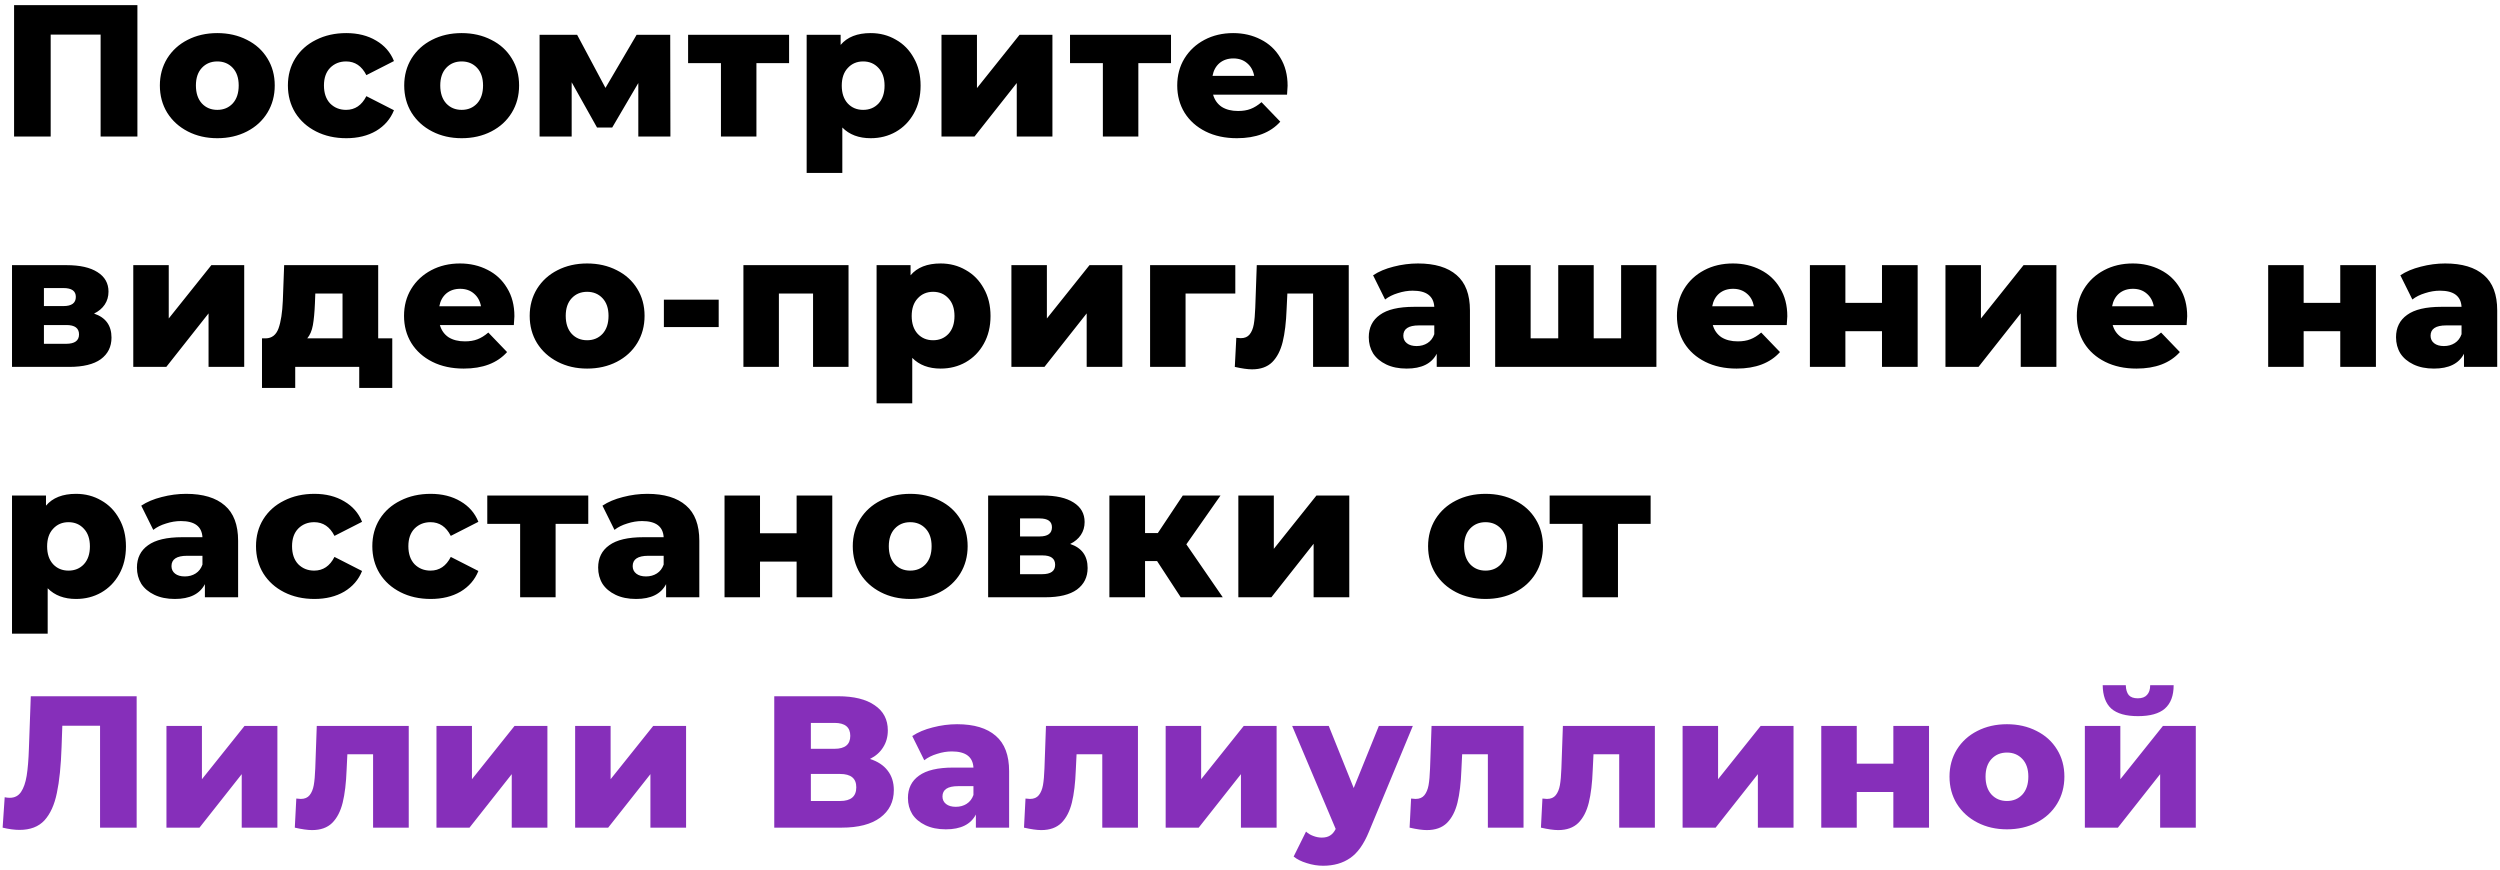
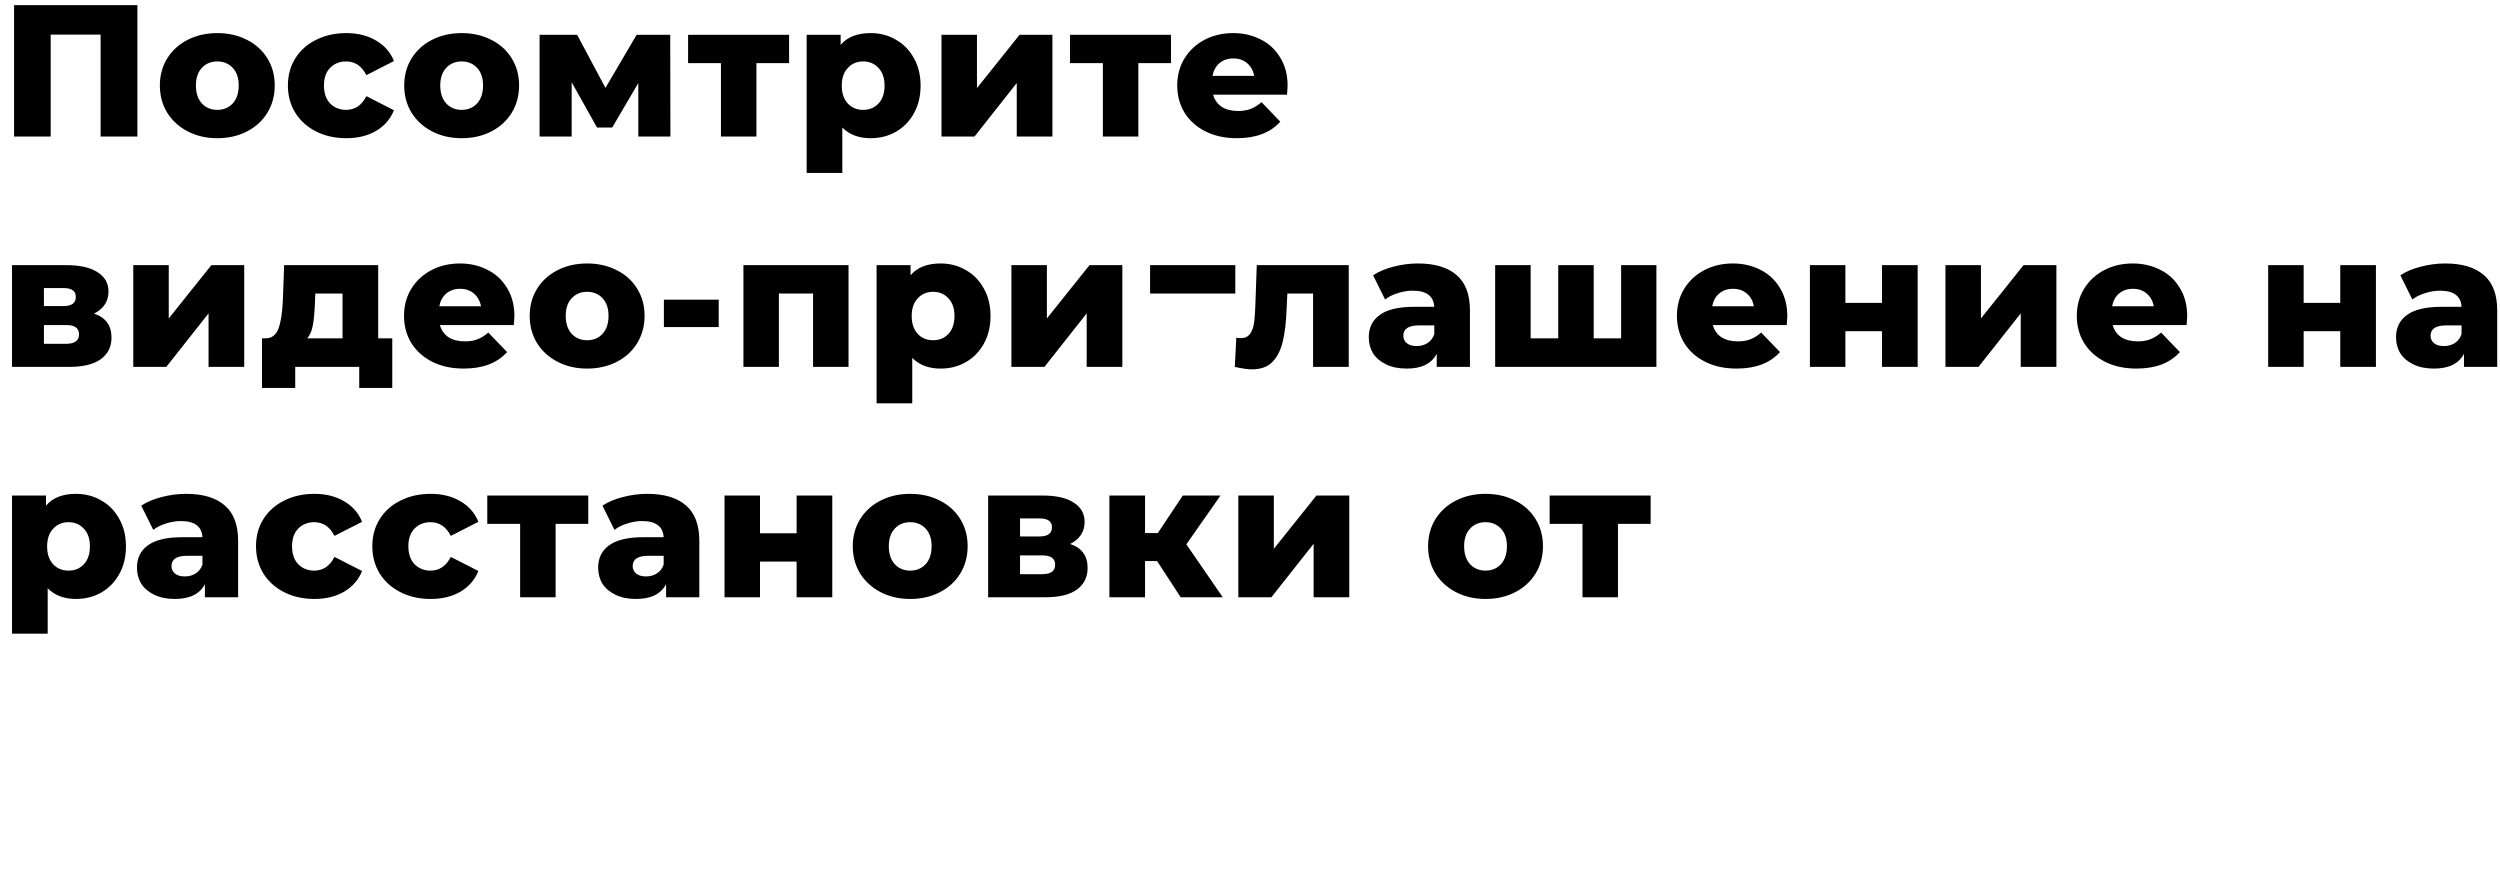
<svg xmlns="http://www.w3.org/2000/svg" width="293" height="102" viewBox="0 0 293 102" fill="none">
-   <path d="M16.104 0.6V16H11.792V4.054H5.94V16H1.65V0.6H16.104ZM25.468 16.198C24.192 16.198 23.041 15.934 22.014 15.406C20.987 14.878 20.181 14.145 19.594 13.206C19.022 12.267 18.736 11.204 18.736 10.016C18.736 8.843 19.022 7.787 19.594 6.848C20.181 5.909 20.98 5.183 21.992 4.67C23.019 4.142 24.177 3.878 25.468 3.878C26.759 3.878 27.917 4.142 28.944 4.67C29.971 5.183 30.77 5.909 31.342 6.848C31.914 7.772 32.2 8.828 32.2 10.016C32.2 11.204 31.914 12.267 31.342 13.206C30.77 14.145 29.971 14.878 28.944 15.406C27.917 15.934 26.759 16.198 25.468 16.198ZM25.468 12.876C26.201 12.876 26.803 12.627 27.272 12.128C27.741 11.615 27.976 10.911 27.976 10.016C27.976 9.136 27.741 8.447 27.272 7.948C26.803 7.449 26.201 7.2 25.468 7.2C24.735 7.2 24.133 7.449 23.664 7.948C23.195 8.447 22.96 9.136 22.96 10.016C22.96 10.911 23.195 11.615 23.664 12.128C24.133 12.627 24.735 12.876 25.468 12.876ZM40.584 16.198C39.264 16.198 38.084 15.934 37.042 15.406C36.001 14.878 35.187 14.145 34.6 13.206C34.029 12.267 33.742 11.204 33.742 10.016C33.742 8.828 34.029 7.772 34.6 6.848C35.187 5.909 36.001 5.183 37.042 4.67C38.084 4.142 39.264 3.878 40.584 3.878C41.934 3.878 43.1 4.171 44.083 4.758C45.065 5.33 45.762 6.129 46.172 7.156L42.938 8.806C42.396 7.735 41.604 7.2 40.562 7.2C39.815 7.2 39.191 7.449 38.693 7.948C38.209 8.447 37.967 9.136 37.967 10.016C37.967 10.911 38.209 11.615 38.693 12.128C39.191 12.627 39.815 12.876 40.562 12.876C41.604 12.876 42.396 12.341 42.938 11.27L46.172 12.92C45.762 13.947 45.065 14.753 44.083 15.34C43.1 15.912 41.934 16.198 40.584 16.198ZM54.106 16.198C52.83 16.198 51.679 15.934 50.652 15.406C49.625 14.878 48.819 14.145 48.232 13.206C47.66 12.267 47.374 11.204 47.374 10.016C47.374 8.843 47.66 7.787 48.232 6.848C48.819 5.909 49.618 5.183 50.63 4.67C51.657 4.142 52.815 3.878 54.106 3.878C55.397 3.878 56.555 4.142 57.582 4.67C58.609 5.183 59.408 5.909 59.98 6.848C60.552 7.772 60.838 8.828 60.838 10.016C60.838 11.204 60.552 12.267 59.98 13.206C59.408 14.145 58.609 14.878 57.582 15.406C56.555 15.934 55.397 16.198 54.106 16.198ZM54.106 12.876C54.839 12.876 55.441 12.627 55.91 12.128C56.379 11.615 56.614 10.911 56.614 10.016C56.614 9.136 56.379 8.447 55.91 7.948C55.441 7.449 54.839 7.2 54.106 7.2C53.373 7.2 52.771 7.449 52.302 7.948C51.833 8.447 51.598 9.136 51.598 10.016C51.598 10.911 51.833 11.615 52.302 12.128C52.771 12.627 53.373 12.876 54.106 12.876ZM74.81 16V9.73L71.752 14.944H69.97L67 9.642V16H63.238V4.076H67.638L70.96 10.302L74.612 4.076H78.55L78.572 16H74.81ZM92.481 7.398H88.653V16H84.495V7.398H80.645V4.076H92.481V7.398ZM102.042 3.878C103.128 3.878 104.11 4.135 104.99 4.648C105.885 5.147 106.589 5.865 107.102 6.804C107.63 7.728 107.894 8.806 107.894 10.038C107.894 11.27 107.63 12.355 107.102 13.294C106.589 14.218 105.885 14.937 104.99 15.45C104.11 15.949 103.128 16.198 102.042 16.198C100.649 16.198 99.541 15.78 98.72 14.944V20.268H94.54V4.076H98.522V5.264C99.299 4.34 100.473 3.878 102.042 3.878ZM101.162 12.876C101.896 12.876 102.497 12.627 102.966 12.128C103.436 11.615 103.67 10.918 103.67 10.038C103.67 9.158 103.436 8.469 102.966 7.97C102.497 7.457 101.896 7.2 101.162 7.2C100.429 7.2 99.828 7.457 99.358 7.97C98.889 8.469 98.654 9.158 98.654 10.038C98.654 10.918 98.889 11.615 99.358 12.128C99.828 12.627 100.429 12.876 101.162 12.876ZM110.342 4.076H114.5V10.324L119.494 4.076H123.344V16H119.164V9.73L114.214 16H110.342V4.076ZM137.242 7.398H133.414V16H129.256V7.398H125.406V4.076H137.242V7.398ZM150.907 10.06C150.907 10.089 150.885 10.434 150.841 11.094H142.173C142.349 11.71 142.686 12.187 143.185 12.524C143.698 12.847 144.336 13.008 145.099 13.008C145.671 13.008 146.162 12.927 146.573 12.766C146.998 12.605 147.424 12.341 147.849 11.974L150.049 14.262C148.89 15.553 147.196 16.198 144.967 16.198C143.574 16.198 142.349 15.934 141.293 15.406C140.237 14.878 139.416 14.145 138.829 13.206C138.257 12.267 137.971 11.204 137.971 10.016C137.971 8.843 138.25 7.794 138.807 6.87C139.379 5.931 140.164 5.198 141.161 4.67C142.158 4.142 143.28 3.878 144.527 3.878C145.715 3.878 146.793 4.127 147.761 4.626C148.729 5.11 149.492 5.821 150.049 6.76C150.621 7.684 150.907 8.784 150.907 10.06ZM144.549 6.848C143.904 6.848 143.361 7.031 142.921 7.398C142.496 7.765 142.224 8.263 142.107 8.894H146.991C146.874 8.263 146.595 7.765 146.155 7.398C145.73 7.031 145.194 6.848 144.549 6.848ZM11.022 36.752C12.386 37.207 13.068 38.145 13.068 39.568C13.068 40.639 12.65 41.482 11.814 42.098C10.978 42.699 9.746 43 8.118 43H1.408V31.076H7.81C9.365 31.076 10.567 31.347 11.418 31.89C12.283 32.433 12.716 33.195 12.716 34.178C12.716 34.75 12.569 35.256 12.276 35.696C11.983 36.136 11.565 36.488 11.022 36.752ZM5.148 35.872H7.436C8.404 35.872 8.888 35.513 8.888 34.794C8.888 34.105 8.404 33.76 7.436 33.76H5.148V35.872ZM7.744 40.294C8.756 40.294 9.262 39.927 9.262 39.194C9.262 38.461 8.771 38.094 7.788 38.094H5.148V40.294H7.744ZM15.62 31.076H19.777V37.324L24.771 31.076H28.622V43H24.442V36.73L19.491 43H15.62V31.076ZM45.974 39.656V45.464H42.102V43H34.6V45.464H30.706V39.656H31.146C31.865 39.641 32.363 39.253 32.642 38.49C32.921 37.713 33.089 36.627 33.148 35.234L33.302 31.076H44.324V39.656H45.974ZM36.91 35.542C36.866 36.613 36.785 37.471 36.668 38.116C36.551 38.761 36.331 39.275 36.008 39.656H40.144V34.398H36.954L36.91 35.542ZM60.288 37.06C60.288 37.089 60.266 37.434 60.222 38.094H51.554C51.73 38.71 52.068 39.187 52.566 39.524C53.08 39.847 53.718 40.008 54.48 40.008C55.052 40.008 55.544 39.927 55.954 39.766C56.38 39.605 56.805 39.341 57.23 38.974L59.43 41.262C58.272 42.553 56.578 43.198 54.348 43.198C52.955 43.198 51.73 42.934 50.674 42.406C49.618 41.878 48.797 41.145 48.21 40.206C47.638 39.267 47.352 38.204 47.352 37.016C47.352 35.843 47.631 34.794 48.188 33.87C48.76 32.931 49.545 32.198 50.542 31.67C51.54 31.142 52.662 30.878 53.908 30.878C55.096 30.878 56.174 31.127 57.142 31.626C58.11 32.11 58.873 32.821 59.43 33.76C60.002 34.684 60.288 35.784 60.288 37.06ZM53.93 33.848C53.285 33.848 52.742 34.031 52.302 34.398C51.877 34.765 51.606 35.263 51.488 35.894H56.372C56.255 35.263 55.976 34.765 55.536 34.398C55.111 34.031 54.576 33.848 53.93 33.848ZM68.811 43.198C67.535 43.198 66.384 42.934 65.358 42.406C64.331 41.878 63.524 41.145 62.938 40.206C62.365 39.267 62.08 38.204 62.08 37.016C62.08 35.843 62.365 34.787 62.938 33.848C63.524 32.909 64.323 32.183 65.335 31.67C66.362 31.142 67.521 30.878 68.811 30.878C70.102 30.878 71.261 31.142 72.287 31.67C73.314 32.183 74.114 32.909 74.686 33.848C75.257 34.772 75.543 35.828 75.543 37.016C75.543 38.204 75.257 39.267 74.686 40.206C74.114 41.145 73.314 41.878 72.287 42.406C71.261 42.934 70.102 43.198 68.811 43.198ZM68.811 39.876C69.545 39.876 70.146 39.627 70.615 39.128C71.085 38.615 71.32 37.911 71.32 37.016C71.32 36.136 71.085 35.447 70.615 34.948C70.146 34.449 69.545 34.2 68.811 34.2C68.078 34.2 67.477 34.449 67.007 34.948C66.538 35.447 66.303 36.136 66.303 37.016C66.303 37.911 66.538 38.615 67.007 39.128C67.477 39.627 68.078 39.876 68.811 39.876ZM77.807 35.124H84.231V38.336H77.807V35.124ZM99.448 31.076V43H95.29V34.398H91.286V43H87.128V31.076H99.448ZM110.238 30.878C111.323 30.878 112.306 31.135 113.186 31.648C114.081 32.147 114.785 32.865 115.298 33.804C115.826 34.728 116.09 35.806 116.09 37.038C116.09 38.27 115.826 39.355 115.298 40.294C114.785 41.218 114.081 41.937 113.186 42.45C112.306 42.949 111.323 43.198 110.238 43.198C108.845 43.198 107.737 42.78 106.916 41.944V47.268H102.736V31.076H106.718V32.264C107.495 31.34 108.669 30.878 110.238 30.878ZM109.358 39.876C110.091 39.876 110.693 39.627 111.162 39.128C111.631 38.615 111.866 37.918 111.866 37.038C111.866 36.158 111.631 35.469 111.162 34.97C110.693 34.457 110.091 34.2 109.358 34.2C108.625 34.2 108.023 34.457 107.554 34.97C107.085 35.469 106.85 36.158 106.85 37.038C106.85 37.918 107.085 38.615 107.554 39.128C108.023 39.627 108.625 39.876 109.358 39.876ZM118.537 31.076H122.695V37.324L127.689 31.076H131.539V43H127.359V36.73L122.409 43H118.537V31.076ZM144.778 34.398H138.948V43H134.79V31.076H144.778V34.398ZM158.073 31.076V43H153.893V34.398H150.879L150.791 36.224C150.732 37.779 150.578 39.062 150.329 40.074C150.08 41.086 149.669 41.878 149.097 42.45C148.525 43.007 147.74 43.286 146.743 43.286C146.23 43.286 145.555 43.191 144.719 43L144.895 39.59C145.159 39.619 145.335 39.634 145.423 39.634C145.878 39.634 146.222 39.487 146.457 39.194C146.692 38.901 146.853 38.512 146.941 38.028C147.029 37.529 147.088 36.869 147.117 36.048L147.293 31.076H158.073ZM166.184 30.878C168.164 30.878 169.675 31.333 170.716 32.242C171.758 33.137 172.278 34.515 172.278 36.378V43H168.384V41.46C167.783 42.619 166.61 43.198 164.864 43.198C163.94 43.198 163.141 43.037 162.466 42.714C161.792 42.391 161.278 41.959 160.926 41.416C160.589 40.859 160.42 40.228 160.42 39.524C160.42 38.395 160.853 37.522 161.718 36.906C162.584 36.275 163.918 35.96 165.722 35.96H168.098C168.025 34.699 167.182 34.068 165.568 34.068C164.996 34.068 164.417 34.163 163.83 34.354C163.244 34.53 162.745 34.779 162.334 35.102L160.926 32.264C161.586 31.824 162.386 31.487 163.324 31.252C164.278 31.003 165.231 30.878 166.184 30.878ZM166.03 40.558C166.514 40.558 166.94 40.441 167.306 40.206C167.673 39.971 167.937 39.627 168.098 39.172V38.138H166.294C165.077 38.138 164.468 38.541 164.468 39.348C164.468 39.715 164.608 40.008 164.886 40.228C165.165 40.448 165.546 40.558 166.03 40.558ZM194.131 31.076V43H175.233V31.076H179.391V39.656H182.625V31.076H186.783V39.656H189.995V31.076H194.131ZM209.472 37.06C209.472 37.089 209.45 37.434 209.406 38.094H200.738C200.914 38.71 201.251 39.187 201.75 39.524C202.263 39.847 202.901 40.008 203.664 40.008C204.236 40.008 204.727 39.927 205.138 39.766C205.563 39.605 205.988 39.341 206.414 38.974L208.614 41.262C207.455 42.553 205.761 43.198 203.532 43.198C202.138 43.198 200.914 42.934 199.858 42.406C198.802 41.878 197.98 41.145 197.394 40.206C196.822 39.267 196.536 38.204 196.536 37.016C196.536 35.843 196.814 34.794 197.372 33.87C197.944 32.931 198.728 32.198 199.726 31.67C200.723 31.142 201.845 30.878 203.092 30.878C204.28 30.878 205.358 31.127 206.326 31.626C207.294 32.11 208.056 32.821 208.614 33.76C209.186 34.684 209.472 35.784 209.472 37.06ZM203.114 33.848C202.468 33.848 201.926 34.031 201.486 34.398C201.06 34.765 200.789 35.263 200.672 35.894H205.556C205.438 35.263 205.16 34.765 204.72 34.398C204.294 34.031 203.759 33.848 203.114 33.848ZM212.121 31.076H216.279V35.498H220.569V31.076H224.749V43H220.569V38.82H216.279V43H212.121V31.076ZM228.008 31.076H232.166V37.324L237.16 31.076H241.01V43H236.83V36.73L231.88 43H228.008V31.076ZM256.338 37.06C256.338 37.089 256.316 37.434 256.272 38.094H247.604C247.78 38.71 248.118 39.187 248.616 39.524C249.13 39.847 249.768 40.008 250.53 40.008C251.102 40.008 251.594 39.927 252.004 39.766C252.43 39.605 252.855 39.341 253.28 38.974L255.48 41.262C254.322 42.553 252.628 43.198 250.398 43.198C249.005 43.198 247.78 42.934 246.724 42.406C245.668 41.878 244.847 41.145 244.26 40.206C243.688 39.267 243.402 38.204 243.402 37.016C243.402 35.843 243.681 34.794 244.238 33.87C244.81 32.931 245.595 32.198 246.592 31.67C247.59 31.142 248.712 30.878 249.958 30.878C251.146 30.878 252.224 31.127 253.192 31.626C254.16 32.11 254.923 32.821 255.48 33.76C256.052 34.684 256.338 35.784 256.338 37.06ZM249.98 33.848C249.335 33.848 248.792 34.031 248.352 34.398C247.927 34.765 247.656 35.263 247.538 35.894H252.422C252.305 35.263 252.026 34.765 251.586 34.398C251.161 34.031 250.626 33.848 249.98 33.848ZM265.83 31.076H269.988V35.498H274.278V31.076H278.458V43H274.278V38.82H269.988V43H265.83V31.076ZM286.579 30.878C288.559 30.878 290.07 31.333 291.111 32.242C292.153 33.137 292.673 34.515 292.673 36.378V43H288.779V41.46C288.178 42.619 287.005 43.198 285.259 43.198C284.335 43.198 283.536 43.037 282.861 42.714C282.187 42.391 281.673 41.959 281.321 41.416C280.984 40.859 280.815 40.228 280.815 39.524C280.815 38.395 281.248 37.522 282.113 36.906C282.979 36.275 284.313 35.96 286.117 35.96H288.493C288.42 34.699 287.577 34.068 285.963 34.068C285.391 34.068 284.812 34.163 284.225 34.354C283.639 34.53 283.14 34.779 282.729 35.102L281.321 32.264C281.981 31.824 282.781 31.487 283.719 31.252C284.673 31.003 285.626 30.878 286.579 30.878ZM286.425 40.558C286.909 40.558 287.335 40.441 287.701 40.206C288.068 39.971 288.332 39.627 288.493 39.172V38.138H286.689C285.472 38.138 284.863 38.541 284.863 39.348C284.863 39.715 285.003 40.008 285.281 40.228C285.56 40.448 285.941 40.558 286.425 40.558ZM8.91 57.878C9.995 57.878 10.978 58.135 11.858 58.648C12.753 59.147 13.457 59.865 13.97 60.804C14.498 61.728 14.762 62.806 14.762 64.038C14.762 65.27 14.498 66.355 13.97 67.294C13.457 68.218 12.753 68.937 11.858 69.45C10.978 69.949 9.995 70.198 8.91 70.198C7.517 70.198 6.409 69.78 5.588 68.944V74.268H1.408V58.076H5.39V59.264C6.167 58.34 7.341 57.878 8.91 57.878ZM8.03 66.876C8.763 66.876 9.365 66.627 9.834 66.128C10.303 65.615 10.538 64.918 10.538 64.038C10.538 63.158 10.303 62.469 9.834 61.97C9.365 61.457 8.763 61.2 8.03 61.2C7.297 61.2 6.695 61.457 6.226 61.97C5.757 62.469 5.522 63.158 5.522 64.038C5.522 64.918 5.757 65.615 6.226 66.128C6.695 66.627 7.297 66.876 8.03 66.876ZM21.814 57.878C23.794 57.878 25.304 58.333 26.346 59.242C27.387 60.137 27.907 61.515 27.907 63.378V70H24.014V68.46C23.412 69.619 22.239 70.198 20.494 70.198C19.57 70.198 18.77 70.037 18.096 69.714C17.421 69.391 16.907 68.959 16.555 68.416C16.218 67.859 16.049 67.228 16.049 66.524C16.049 65.395 16.482 64.522 17.348 63.906C18.213 63.275 19.547 62.96 21.352 62.96H23.727C23.654 61.699 22.811 61.068 21.198 61.068C20.625 61.068 20.046 61.163 19.459 61.354C18.873 61.53 18.374 61.779 17.963 62.102L16.555 59.264C17.215 58.824 18.015 58.487 18.953 58.252C19.907 58.003 20.86 57.878 21.814 57.878ZM21.66 67.558C22.143 67.558 22.569 67.441 22.936 67.206C23.302 66.971 23.566 66.627 23.727 66.172V65.138H21.924C20.706 65.138 20.098 65.541 20.098 66.348C20.098 66.715 20.237 67.008 20.515 67.228C20.794 67.448 21.175 67.558 21.66 67.558ZM36.846 70.198C35.526 70.198 34.346 69.934 33.304 69.406C32.263 68.878 31.449 68.145 30.862 67.206C30.29 66.267 30.004 65.204 30.004 64.016C30.004 62.828 30.29 61.772 30.862 60.848C31.449 59.909 32.263 59.183 33.304 58.67C34.346 58.142 35.526 57.878 36.846 57.878C38.196 57.878 39.362 58.171 40.344 58.758C41.327 59.33 42.024 60.129 42.434 61.156L39.2 62.806C38.658 61.735 37.866 61.2 36.824 61.2C36.076 61.2 35.453 61.449 34.954 61.948C34.47 62.447 34.228 63.136 34.228 64.016C34.228 64.911 34.47 65.615 34.954 66.128C35.453 66.627 36.076 66.876 36.824 66.876C37.866 66.876 38.658 66.341 39.2 65.27L42.434 66.92C42.024 67.947 41.327 68.753 40.344 69.34C39.362 69.912 38.196 70.198 36.846 70.198ZM50.478 70.198C49.158 70.198 47.977 69.934 46.936 69.406C45.894 68.878 45.08 68.145 44.494 67.206C43.922 66.267 43.636 65.204 43.636 64.016C43.636 62.828 43.922 61.772 44.494 60.848C45.08 59.909 45.894 59.183 46.936 58.67C47.977 58.142 49.158 57.878 50.478 57.878C51.827 57.878 52.993 58.171 53.976 58.758C54.958 59.33 55.655 60.129 56.066 61.156L52.832 62.806C52.289 61.735 51.497 61.2 50.456 61.2C49.708 61.2 49.084 61.449 48.586 61.948C48.102 62.447 47.86 63.136 47.86 64.016C47.86 64.911 48.102 65.615 48.586 66.128C49.084 66.627 49.708 66.876 50.456 66.876C51.497 66.876 52.289 66.341 52.832 65.27L56.066 66.92C55.655 67.947 54.958 68.753 53.976 69.34C52.993 69.912 51.827 70.198 50.478 70.198ZM68.945 61.398H65.117V70H60.959V61.398H57.109V58.076H68.945V61.398ZM75.867 57.878C77.847 57.878 79.357 58.333 80.398 59.242C81.44 60.137 81.96 61.515 81.96 63.378V70H78.067V68.46C77.465 69.619 76.292 70.198 74.546 70.198C73.623 70.198 72.823 70.037 72.148 69.714C71.474 69.391 70.96 68.959 70.609 68.416C70.271 67.859 70.103 67.228 70.103 66.524C70.103 65.395 70.535 64.522 71.4 63.906C72.266 63.275 73.6 62.96 75.404 62.96H77.781C77.707 61.699 76.864 61.068 75.251 61.068C74.678 61.068 74.099 61.163 73.513 61.354C72.926 61.53 72.427 61.779 72.016 62.102L70.609 59.264C71.269 58.824 72.068 58.487 73.007 58.252C73.96 58.003 74.913 57.878 75.867 57.878ZM75.713 67.558C76.197 67.558 76.622 67.441 76.989 67.206C77.355 66.971 77.619 66.627 77.781 66.172V65.138H75.977C74.759 65.138 74.15 65.541 74.15 66.348C74.15 66.715 74.29 67.008 74.569 67.228C74.847 67.448 75.228 67.558 75.713 67.558ZM84.915 58.076H89.073V62.498H93.363V58.076H97.543V70H93.363V65.82H89.073V70H84.915V58.076ZM106.676 70.198C105.4 70.198 104.249 69.934 103.222 69.406C102.196 68.878 101.389 68.145 100.802 67.206C100.23 66.267 99.945 65.204 99.945 64.016C99.945 62.843 100.23 61.787 100.802 60.848C101.389 59.909 102.188 59.183 103.2 58.67C104.227 58.142 105.386 57.878 106.676 57.878C107.967 57.878 109.126 58.142 110.152 58.67C111.179 59.183 111.978 59.909 112.55 60.848C113.122 61.772 113.408 62.828 113.408 64.016C113.408 65.204 113.122 66.267 112.55 67.206C111.978 68.145 111.179 68.878 110.152 69.406C109.126 69.934 107.967 70.198 106.676 70.198ZM106.676 66.876C107.41 66.876 108.011 66.627 108.48 66.128C108.95 65.615 109.184 64.911 109.184 64.016C109.184 63.136 108.95 62.447 108.48 61.948C108.011 61.449 107.41 61.2 106.676 61.2C105.943 61.2 105.342 61.449 104.872 61.948C104.403 62.447 104.168 63.136 104.168 64.016C104.168 64.911 104.403 65.615 104.872 66.128C105.342 66.627 105.943 66.876 106.676 66.876ZM125.423 63.752C126.787 64.207 127.469 65.145 127.469 66.568C127.469 67.639 127.051 68.482 126.215 69.098C125.379 69.699 124.147 70 122.519 70H115.809V58.076H122.211C123.766 58.076 124.968 58.347 125.819 58.89C126.684 59.433 127.117 60.195 127.117 61.178C127.117 61.75 126.97 62.256 126.677 62.696C126.384 63.136 125.966 63.488 125.423 63.752ZM119.549 62.872H121.837C122.805 62.872 123.289 62.513 123.289 61.794C123.289 61.105 122.805 60.76 121.837 60.76H119.549V62.872ZM122.145 67.294C123.157 67.294 123.663 66.927 123.663 66.194C123.663 65.461 123.172 65.094 122.189 65.094H119.549V67.294H122.145ZM135.608 65.754H134.2V70H130.02V58.076H134.2V62.476H135.696L138.622 58.076H143.044L139.04 63.796L143.308 70H138.38L135.608 65.754ZM145.134 58.076H149.292V64.324L154.286 58.076H158.136V70H153.956V63.73L149.006 70H145.134V58.076ZM174.103 70.198C172.827 70.198 171.676 69.934 170.649 69.406C169.622 68.878 168.816 68.145 168.229 67.206C167.657 66.267 167.371 65.204 167.371 64.016C167.371 62.843 167.657 61.787 168.229 60.848C168.816 59.909 169.615 59.183 170.627 58.67C171.654 58.142 172.812 57.878 174.103 57.878C175.394 57.878 176.552 58.142 177.579 58.67C178.606 59.183 179.405 59.909 179.977 60.848C180.549 61.772 180.835 62.828 180.835 64.016C180.835 65.204 180.549 66.267 179.977 67.206C179.405 68.145 178.606 68.878 177.579 69.406C176.552 69.934 175.394 70.198 174.103 70.198ZM174.103 66.876C174.836 66.876 175.438 66.627 175.907 66.128C176.376 65.615 176.611 64.911 176.611 64.016C176.611 63.136 176.376 62.447 175.907 61.948C175.438 61.449 174.836 61.2 174.103 61.2C173.37 61.2 172.768 61.449 172.299 61.948C171.83 62.447 171.595 63.136 171.595 64.016C171.595 64.911 171.83 65.615 172.299 66.128C172.768 66.627 173.37 66.876 174.103 66.876ZM193.454 61.398H189.626V70H185.468V61.398H181.618V58.076H193.454V61.398Z" fill="black" />
-   <path d="M16.016 81.6V97H11.726V85.054H7.304L7.216 87.562C7.143 89.762 6.959 91.551 6.666 92.93C6.387 94.309 5.903 95.379 5.214 96.142C4.525 96.89 3.549 97.264 2.288 97.264C1.701 97.264 1.041 97.176 0.308 97L0.55 93.436C0.741 93.48 0.939 93.502 1.144 93.502C1.716 93.502 2.156 93.275 2.464 92.82C2.772 92.365 2.992 91.735 3.124 90.928C3.256 90.107 3.344 89.043 3.388 87.738L3.608 81.6H16.016ZM19.508 85.076H23.666V91.324L28.66 85.076H32.51V97H28.33V90.73L23.38 97H19.508V85.076ZM47.905 85.076V97H43.725V88.398H40.711L40.623 90.224C40.564 91.779 40.41 93.062 40.161 94.074C39.911 95.086 39.501 95.878 38.929 96.45C38.357 97.007 37.572 97.286 36.575 97.286C36.061 97.286 35.387 97.191 34.551 97L34.727 93.59C34.991 93.619 35.167 93.634 35.255 93.634C35.709 93.634 36.054 93.487 36.289 93.194C36.523 92.901 36.685 92.512 36.773 92.028C36.861 91.529 36.919 90.869 36.949 90.048L37.125 85.076H47.905ZM51.154 85.076H55.312V91.324L60.306 85.076H64.156V97H59.976V90.73L55.026 97H51.154V85.076ZM67.406 85.076H71.564V91.324L76.558 85.076H80.408V97H76.228V90.73L71.278 97H67.406V85.076ZM101.963 88.948C102.872 89.241 103.562 89.696 104.031 90.312C104.515 90.928 104.757 91.691 104.757 92.6C104.757 93.964 104.222 95.042 103.151 95.834C102.095 96.611 100.592 97 98.641 97H90.743V81.6H98.223C100.071 81.6 101.501 81.952 102.513 82.656C103.54 83.345 104.053 84.328 104.053 85.604C104.053 86.352 103.87 87.012 103.503 87.584C103.151 88.156 102.638 88.611 101.963 88.948ZM95.033 87.76H97.805C99.037 87.76 99.653 87.254 99.653 86.242C99.653 85.23 99.037 84.724 97.805 84.724H95.033V87.76ZM98.465 93.876C99.727 93.876 100.357 93.341 100.357 92.27C100.357 91.229 99.727 90.708 98.465 90.708H95.033V93.876H98.465ZM112.174 84.878C114.154 84.878 115.665 85.333 116.706 86.242C117.748 87.137 118.268 88.515 118.268 90.378V97H114.374V95.46C113.773 96.619 112.6 97.198 110.854 97.198C109.93 97.198 109.131 97.037 108.456 96.714C107.782 96.391 107.268 95.959 106.916 95.416C106.579 94.859 106.41 94.228 106.41 93.524C106.41 92.395 106.843 91.522 107.708 90.906C108.574 90.275 109.908 89.96 111.712 89.96H114.088C114.015 88.699 113.172 88.068 111.558 88.068C110.986 88.068 110.407 88.163 109.82 88.354C109.234 88.53 108.735 88.779 108.324 89.102L106.916 86.264C107.576 85.824 108.376 85.487 109.314 85.252C110.268 85.003 111.221 84.878 112.174 84.878ZM112.02 94.558C112.504 94.558 112.93 94.441 113.296 94.206C113.663 93.971 113.927 93.627 114.088 93.172V92.138H112.284C111.067 92.138 110.458 92.541 110.458 93.348C110.458 93.715 110.598 94.008 110.876 94.228C111.155 94.448 111.536 94.558 112.02 94.558ZM133.367 85.076V97H129.187V88.398H126.173L126.085 90.224C126.026 91.779 125.872 93.062 125.623 94.074C125.374 95.086 124.963 95.878 124.391 96.45C123.819 97.007 123.034 97.286 122.037 97.286C121.524 97.286 120.849 97.191 120.013 97L120.189 93.59C120.453 93.619 120.629 93.634 120.717 93.634C121.172 93.634 121.516 93.487 121.751 93.194C121.986 92.901 122.147 92.512 122.235 92.028C122.323 91.529 122.382 90.869 122.411 90.048L122.587 85.076H133.367ZM136.616 85.076H140.774V91.324L145.768 85.076H149.618V97H145.438V90.73L140.488 97H136.616V85.076ZM165.585 85.076L160.437 97.484C159.835 98.951 159.102 99.977 158.237 100.564C157.371 101.165 156.315 101.466 155.069 101.466C154.438 101.466 153.8 101.363 153.155 101.158C152.524 100.967 152.011 100.711 151.615 100.388L153.067 97.462C153.301 97.682 153.58 97.851 153.903 97.968C154.24 98.1 154.577 98.166 154.915 98.166C155.311 98.166 155.633 98.085 155.883 97.924C156.147 97.763 156.367 97.506 156.543 97.154L151.439 85.076H155.729L158.655 92.358L161.603 85.076H165.585ZM178.558 85.076V97H174.378V88.398H171.364L171.276 90.224C171.217 91.779 171.063 93.062 170.814 94.074C170.565 95.086 170.154 95.878 169.582 96.45C169.01 97.007 168.225 97.286 167.228 97.286C166.715 97.286 166.04 97.191 165.204 97L165.38 93.59C165.644 93.619 165.82 93.634 165.908 93.634C166.363 93.634 166.707 93.487 166.942 93.194C167.177 92.901 167.338 92.512 167.426 92.028C167.514 91.529 167.573 90.869 167.602 90.048L167.778 85.076H178.558ZM193.951 85.076V97H189.771V88.398H186.757L186.669 90.224C186.61 91.779 186.456 93.062 186.207 94.074C185.958 95.086 185.547 95.878 184.975 96.45C184.403 97.007 183.618 97.286 182.621 97.286C182.108 97.286 181.433 97.191 180.597 97L180.773 93.59C181.037 93.619 181.213 93.634 181.301 93.634C181.756 93.634 182.1 93.487 182.335 93.194C182.57 92.901 182.731 92.512 182.819 92.028C182.907 91.529 182.966 90.869 182.995 90.048L183.171 85.076H193.951ZM197.2 85.076H201.358V91.324L206.352 85.076H210.202V97H206.022V90.73L201.072 97H197.2V85.076ZM213.453 85.076H217.611V89.498H221.901V85.076H226.081V97H221.901V92.82H217.611V97H213.453V85.076ZM235.214 97.198C233.938 97.198 232.787 96.934 231.76 96.406C230.733 95.878 229.927 95.145 229.34 94.206C228.768 93.267 228.482 92.204 228.482 91.016C228.482 89.843 228.768 88.787 229.34 87.848C229.927 86.909 230.726 86.183 231.738 85.67C232.765 85.142 233.923 84.878 235.214 84.878C236.505 84.878 237.663 85.142 238.69 85.67C239.717 86.183 240.516 86.909 241.088 87.848C241.66 88.772 241.946 89.828 241.946 91.016C241.946 92.204 241.66 93.267 241.088 94.206C240.516 95.145 239.717 95.878 238.69 96.406C237.663 96.934 236.505 97.198 235.214 97.198ZM235.214 93.876C235.947 93.876 236.549 93.627 237.018 93.128C237.487 92.615 237.722 91.911 237.722 91.016C237.722 90.136 237.487 89.447 237.018 88.948C236.549 88.449 235.947 88.2 235.214 88.2C234.481 88.2 233.879 88.449 233.41 88.948C232.941 89.447 232.706 90.136 232.706 91.016C232.706 91.911 232.941 92.615 233.41 93.128C233.879 93.627 234.481 93.876 235.214 93.876ZM244.346 85.076H248.504V91.324L253.498 85.076H257.348V97H253.168V90.73L248.218 97H244.346V85.076ZM250.572 83.932C249.164 83.932 248.123 83.639 247.448 83.052C246.788 82.451 246.451 81.534 246.436 80.302H249.142C249.157 80.815 249.274 81.204 249.494 81.468C249.714 81.717 250.066 81.842 250.55 81.842C251.034 81.842 251.394 81.71 251.628 81.446C251.878 81.182 252.002 80.801 252.002 80.302H254.752C254.752 81.534 254.408 82.451 253.718 83.052C253.044 83.639 251.995 83.932 250.572 83.932Z" fill="#862FBA" />
+   <path d="M16.104 0.6V16H11.792V4.054H5.94V16H1.65V0.6H16.104ZM25.468 16.198C24.192 16.198 23.041 15.934 22.014 15.406C20.987 14.878 20.181 14.145 19.594 13.206C19.022 12.267 18.736 11.204 18.736 10.016C18.736 8.843 19.022 7.787 19.594 6.848C20.181 5.909 20.98 5.183 21.992 4.67C23.019 4.142 24.177 3.878 25.468 3.878C26.759 3.878 27.917 4.142 28.944 4.67C29.971 5.183 30.77 5.909 31.342 6.848C31.914 7.772 32.2 8.828 32.2 10.016C32.2 11.204 31.914 12.267 31.342 13.206C30.77 14.145 29.971 14.878 28.944 15.406C27.917 15.934 26.759 16.198 25.468 16.198ZM25.468 12.876C26.201 12.876 26.803 12.627 27.272 12.128C27.741 11.615 27.976 10.911 27.976 10.016C27.976 9.136 27.741 8.447 27.272 7.948C26.803 7.449 26.201 7.2 25.468 7.2C24.735 7.2 24.133 7.449 23.664 7.948C23.195 8.447 22.96 9.136 22.96 10.016C22.96 10.911 23.195 11.615 23.664 12.128C24.133 12.627 24.735 12.876 25.468 12.876ZM40.584 16.198C39.264 16.198 38.084 15.934 37.042 15.406C36.001 14.878 35.187 14.145 34.6 13.206C34.029 12.267 33.742 11.204 33.742 10.016C33.742 8.828 34.029 7.772 34.6 6.848C35.187 5.909 36.001 5.183 37.042 4.67C38.084 4.142 39.264 3.878 40.584 3.878C41.934 3.878 43.1 4.171 44.083 4.758C45.065 5.33 45.762 6.129 46.172 7.156L42.938 8.806C42.396 7.735 41.604 7.2 40.562 7.2C39.815 7.2 39.191 7.449 38.693 7.948C38.209 8.447 37.967 9.136 37.967 10.016C37.967 10.911 38.209 11.615 38.693 12.128C39.191 12.627 39.815 12.876 40.562 12.876C41.604 12.876 42.396 12.341 42.938 11.27L46.172 12.92C45.762 13.947 45.065 14.753 44.083 15.34C43.1 15.912 41.934 16.198 40.584 16.198ZM54.106 16.198C52.83 16.198 51.679 15.934 50.652 15.406C49.625 14.878 48.819 14.145 48.232 13.206C47.66 12.267 47.374 11.204 47.374 10.016C47.374 8.843 47.66 7.787 48.232 6.848C48.819 5.909 49.618 5.183 50.63 4.67C51.657 4.142 52.815 3.878 54.106 3.878C55.397 3.878 56.555 4.142 57.582 4.67C58.609 5.183 59.408 5.909 59.98 6.848C60.552 7.772 60.838 8.828 60.838 10.016C60.838 11.204 60.552 12.267 59.98 13.206C59.408 14.145 58.609 14.878 57.582 15.406C56.555 15.934 55.397 16.198 54.106 16.198ZM54.106 12.876C54.839 12.876 55.441 12.627 55.91 12.128C56.379 11.615 56.614 10.911 56.614 10.016C56.614 9.136 56.379 8.447 55.91 7.948C55.441 7.449 54.839 7.2 54.106 7.2C53.373 7.2 52.771 7.449 52.302 7.948C51.833 8.447 51.598 9.136 51.598 10.016C51.598 10.911 51.833 11.615 52.302 12.128C52.771 12.627 53.373 12.876 54.106 12.876ZM74.81 16V9.73L71.752 14.944H69.97L67 9.642V16H63.238V4.076H67.638L70.96 10.302L74.612 4.076H78.55L78.572 16H74.81ZM92.481 7.398H88.653V16H84.495V7.398H80.645V4.076H92.481V7.398ZM102.042 3.878C103.128 3.878 104.11 4.135 104.99 4.648C105.885 5.147 106.589 5.865 107.102 6.804C107.63 7.728 107.894 8.806 107.894 10.038C107.894 11.27 107.63 12.355 107.102 13.294C106.589 14.218 105.885 14.937 104.99 15.45C104.11 15.949 103.128 16.198 102.042 16.198C100.649 16.198 99.541 15.78 98.72 14.944V20.268H94.54V4.076H98.522V5.264C99.299 4.34 100.473 3.878 102.042 3.878ZM101.162 12.876C101.896 12.876 102.497 12.627 102.966 12.128C103.436 11.615 103.67 10.918 103.67 10.038C103.67 9.158 103.436 8.469 102.966 7.97C102.497 7.457 101.896 7.2 101.162 7.2C100.429 7.2 99.828 7.457 99.358 7.97C98.889 8.469 98.654 9.158 98.654 10.038C98.654 10.918 98.889 11.615 99.358 12.128C99.828 12.627 100.429 12.876 101.162 12.876ZM110.342 4.076H114.5V10.324L119.494 4.076H123.344V16H119.164V9.73L114.214 16H110.342V4.076ZM137.242 7.398H133.414V16H129.256V7.398H125.406V4.076H137.242V7.398ZM150.907 10.06C150.907 10.089 150.885 10.434 150.841 11.094H142.173C142.349 11.71 142.686 12.187 143.185 12.524C143.698 12.847 144.336 13.008 145.099 13.008C145.671 13.008 146.162 12.927 146.573 12.766C146.998 12.605 147.424 12.341 147.849 11.974L150.049 14.262C148.89 15.553 147.196 16.198 144.967 16.198C143.574 16.198 142.349 15.934 141.293 15.406C140.237 14.878 139.416 14.145 138.829 13.206C138.257 12.267 137.971 11.204 137.971 10.016C137.971 8.843 138.25 7.794 138.807 6.87C139.379 5.931 140.164 5.198 141.161 4.67C142.158 4.142 143.28 3.878 144.527 3.878C145.715 3.878 146.793 4.127 147.761 4.626C148.729 5.11 149.492 5.821 150.049 6.76C150.621 7.684 150.907 8.784 150.907 10.06ZM144.549 6.848C143.904 6.848 143.361 7.031 142.921 7.398C142.496 7.765 142.224 8.263 142.107 8.894H146.991C146.874 8.263 146.595 7.765 146.155 7.398C145.73 7.031 145.194 6.848 144.549 6.848ZM11.022 36.752C12.386 37.207 13.068 38.145 13.068 39.568C13.068 40.639 12.65 41.482 11.814 42.098C10.978 42.699 9.746 43 8.118 43H1.408V31.076H7.81C9.365 31.076 10.567 31.347 11.418 31.89C12.283 32.433 12.716 33.195 12.716 34.178C12.716 34.75 12.569 35.256 12.276 35.696C11.983 36.136 11.565 36.488 11.022 36.752ZM5.148 35.872H7.436C8.404 35.872 8.888 35.513 8.888 34.794C8.888 34.105 8.404 33.76 7.436 33.76H5.148V35.872ZM7.744 40.294C8.756 40.294 9.262 39.927 9.262 39.194C9.262 38.461 8.771 38.094 7.788 38.094H5.148V40.294H7.744ZM15.62 31.076H19.777V37.324L24.771 31.076H28.622V43H24.442V36.73L19.491 43H15.62V31.076ZM45.974 39.656V45.464H42.102V43H34.6V45.464H30.706V39.656H31.146C31.865 39.641 32.363 39.253 32.642 38.49C32.921 37.713 33.089 36.627 33.148 35.234L33.302 31.076H44.324V39.656H45.974ZM36.91 35.542C36.866 36.613 36.785 37.471 36.668 38.116C36.551 38.761 36.331 39.275 36.008 39.656H40.144V34.398H36.954L36.91 35.542ZM60.288 37.06C60.288 37.089 60.266 37.434 60.222 38.094H51.554C51.73 38.71 52.068 39.187 52.566 39.524C53.08 39.847 53.718 40.008 54.48 40.008C55.052 40.008 55.544 39.927 55.954 39.766C56.38 39.605 56.805 39.341 57.23 38.974L59.43 41.262C58.272 42.553 56.578 43.198 54.348 43.198C52.955 43.198 51.73 42.934 50.674 42.406C49.618 41.878 48.797 41.145 48.21 40.206C47.638 39.267 47.352 38.204 47.352 37.016C47.352 35.843 47.631 34.794 48.188 33.87C48.76 32.931 49.545 32.198 50.542 31.67C51.54 31.142 52.662 30.878 53.908 30.878C55.096 30.878 56.174 31.127 57.142 31.626C58.11 32.11 58.873 32.821 59.43 33.76C60.002 34.684 60.288 35.784 60.288 37.06ZM53.93 33.848C53.285 33.848 52.742 34.031 52.302 34.398C51.877 34.765 51.606 35.263 51.488 35.894H56.372C56.255 35.263 55.976 34.765 55.536 34.398C55.111 34.031 54.576 33.848 53.93 33.848ZM68.811 43.198C67.535 43.198 66.384 42.934 65.358 42.406C64.331 41.878 63.524 41.145 62.938 40.206C62.365 39.267 62.08 38.204 62.08 37.016C62.08 35.843 62.365 34.787 62.938 33.848C63.524 32.909 64.323 32.183 65.335 31.67C66.362 31.142 67.521 30.878 68.811 30.878C70.102 30.878 71.261 31.142 72.287 31.67C73.314 32.183 74.114 32.909 74.686 33.848C75.257 34.772 75.543 35.828 75.543 37.016C75.543 38.204 75.257 39.267 74.686 40.206C74.114 41.145 73.314 41.878 72.287 42.406C71.261 42.934 70.102 43.198 68.811 43.198ZM68.811 39.876C69.545 39.876 70.146 39.627 70.615 39.128C71.085 38.615 71.32 37.911 71.32 37.016C71.32 36.136 71.085 35.447 70.615 34.948C70.146 34.449 69.545 34.2 68.811 34.2C68.078 34.2 67.477 34.449 67.007 34.948C66.538 35.447 66.303 36.136 66.303 37.016C66.303 37.911 66.538 38.615 67.007 39.128C67.477 39.627 68.078 39.876 68.811 39.876ZM77.807 35.124H84.231V38.336H77.807V35.124ZM99.448 31.076V43H95.29V34.398H91.286V43H87.128V31.076H99.448ZM110.238 30.878C111.323 30.878 112.306 31.135 113.186 31.648C114.081 32.147 114.785 32.865 115.298 33.804C115.826 34.728 116.09 35.806 116.09 37.038C116.09 38.27 115.826 39.355 115.298 40.294C114.785 41.218 114.081 41.937 113.186 42.45C112.306 42.949 111.323 43.198 110.238 43.198C108.845 43.198 107.737 42.78 106.916 41.944V47.268H102.736V31.076H106.718V32.264C107.495 31.34 108.669 30.878 110.238 30.878ZM109.358 39.876C110.091 39.876 110.693 39.627 111.162 39.128C111.631 38.615 111.866 37.918 111.866 37.038C111.866 36.158 111.631 35.469 111.162 34.97C110.693 34.457 110.091 34.2 109.358 34.2C108.625 34.2 108.023 34.457 107.554 34.97C107.085 35.469 106.85 36.158 106.85 37.038C106.85 37.918 107.085 38.615 107.554 39.128C108.023 39.627 108.625 39.876 109.358 39.876ZM118.537 31.076H122.695V37.324L127.689 31.076H131.539V43H127.359V36.73L122.409 43H118.537V31.076ZM144.778 34.398H138.948H134.79V31.076H144.778V34.398ZM158.073 31.076V43H153.893V34.398H150.879L150.791 36.224C150.732 37.779 150.578 39.062 150.329 40.074C150.08 41.086 149.669 41.878 149.097 42.45C148.525 43.007 147.74 43.286 146.743 43.286C146.23 43.286 145.555 43.191 144.719 43L144.895 39.59C145.159 39.619 145.335 39.634 145.423 39.634C145.878 39.634 146.222 39.487 146.457 39.194C146.692 38.901 146.853 38.512 146.941 38.028C147.029 37.529 147.088 36.869 147.117 36.048L147.293 31.076H158.073ZM166.184 30.878C168.164 30.878 169.675 31.333 170.716 32.242C171.758 33.137 172.278 34.515 172.278 36.378V43H168.384V41.46C167.783 42.619 166.61 43.198 164.864 43.198C163.94 43.198 163.141 43.037 162.466 42.714C161.792 42.391 161.278 41.959 160.926 41.416C160.589 40.859 160.42 40.228 160.42 39.524C160.42 38.395 160.853 37.522 161.718 36.906C162.584 36.275 163.918 35.96 165.722 35.96H168.098C168.025 34.699 167.182 34.068 165.568 34.068C164.996 34.068 164.417 34.163 163.83 34.354C163.244 34.53 162.745 34.779 162.334 35.102L160.926 32.264C161.586 31.824 162.386 31.487 163.324 31.252C164.278 31.003 165.231 30.878 166.184 30.878ZM166.03 40.558C166.514 40.558 166.94 40.441 167.306 40.206C167.673 39.971 167.937 39.627 168.098 39.172V38.138H166.294C165.077 38.138 164.468 38.541 164.468 39.348C164.468 39.715 164.608 40.008 164.886 40.228C165.165 40.448 165.546 40.558 166.03 40.558ZM194.131 31.076V43H175.233V31.076H179.391V39.656H182.625V31.076H186.783V39.656H189.995V31.076H194.131ZM209.472 37.06C209.472 37.089 209.45 37.434 209.406 38.094H200.738C200.914 38.71 201.251 39.187 201.75 39.524C202.263 39.847 202.901 40.008 203.664 40.008C204.236 40.008 204.727 39.927 205.138 39.766C205.563 39.605 205.988 39.341 206.414 38.974L208.614 41.262C207.455 42.553 205.761 43.198 203.532 43.198C202.138 43.198 200.914 42.934 199.858 42.406C198.802 41.878 197.98 41.145 197.394 40.206C196.822 39.267 196.536 38.204 196.536 37.016C196.536 35.843 196.814 34.794 197.372 33.87C197.944 32.931 198.728 32.198 199.726 31.67C200.723 31.142 201.845 30.878 203.092 30.878C204.28 30.878 205.358 31.127 206.326 31.626C207.294 32.11 208.056 32.821 208.614 33.76C209.186 34.684 209.472 35.784 209.472 37.06ZM203.114 33.848C202.468 33.848 201.926 34.031 201.486 34.398C201.06 34.765 200.789 35.263 200.672 35.894H205.556C205.438 35.263 205.16 34.765 204.72 34.398C204.294 34.031 203.759 33.848 203.114 33.848ZM212.121 31.076H216.279V35.498H220.569V31.076H224.749V43H220.569V38.82H216.279V43H212.121V31.076ZM228.008 31.076H232.166V37.324L237.16 31.076H241.01V43H236.83V36.73L231.88 43H228.008V31.076ZM256.338 37.06C256.338 37.089 256.316 37.434 256.272 38.094H247.604C247.78 38.71 248.118 39.187 248.616 39.524C249.13 39.847 249.768 40.008 250.53 40.008C251.102 40.008 251.594 39.927 252.004 39.766C252.43 39.605 252.855 39.341 253.28 38.974L255.48 41.262C254.322 42.553 252.628 43.198 250.398 43.198C249.005 43.198 247.78 42.934 246.724 42.406C245.668 41.878 244.847 41.145 244.26 40.206C243.688 39.267 243.402 38.204 243.402 37.016C243.402 35.843 243.681 34.794 244.238 33.87C244.81 32.931 245.595 32.198 246.592 31.67C247.59 31.142 248.712 30.878 249.958 30.878C251.146 30.878 252.224 31.127 253.192 31.626C254.16 32.11 254.923 32.821 255.48 33.76C256.052 34.684 256.338 35.784 256.338 37.06ZM249.98 33.848C249.335 33.848 248.792 34.031 248.352 34.398C247.927 34.765 247.656 35.263 247.538 35.894H252.422C252.305 35.263 252.026 34.765 251.586 34.398C251.161 34.031 250.626 33.848 249.98 33.848ZM265.83 31.076H269.988V35.498H274.278V31.076H278.458V43H274.278V38.82H269.988V43H265.83V31.076ZM286.579 30.878C288.559 30.878 290.07 31.333 291.111 32.242C292.153 33.137 292.673 34.515 292.673 36.378V43H288.779V41.46C288.178 42.619 287.005 43.198 285.259 43.198C284.335 43.198 283.536 43.037 282.861 42.714C282.187 42.391 281.673 41.959 281.321 41.416C280.984 40.859 280.815 40.228 280.815 39.524C280.815 38.395 281.248 37.522 282.113 36.906C282.979 36.275 284.313 35.96 286.117 35.96H288.493C288.42 34.699 287.577 34.068 285.963 34.068C285.391 34.068 284.812 34.163 284.225 34.354C283.639 34.53 283.14 34.779 282.729 35.102L281.321 32.264C281.981 31.824 282.781 31.487 283.719 31.252C284.673 31.003 285.626 30.878 286.579 30.878ZM286.425 40.558C286.909 40.558 287.335 40.441 287.701 40.206C288.068 39.971 288.332 39.627 288.493 39.172V38.138H286.689C285.472 38.138 284.863 38.541 284.863 39.348C284.863 39.715 285.003 40.008 285.281 40.228C285.56 40.448 285.941 40.558 286.425 40.558ZM8.91 57.878C9.995 57.878 10.978 58.135 11.858 58.648C12.753 59.147 13.457 59.865 13.97 60.804C14.498 61.728 14.762 62.806 14.762 64.038C14.762 65.27 14.498 66.355 13.97 67.294C13.457 68.218 12.753 68.937 11.858 69.45C10.978 69.949 9.995 70.198 8.91 70.198C7.517 70.198 6.409 69.78 5.588 68.944V74.268H1.408V58.076H5.39V59.264C6.167 58.34 7.341 57.878 8.91 57.878ZM8.03 66.876C8.763 66.876 9.365 66.627 9.834 66.128C10.303 65.615 10.538 64.918 10.538 64.038C10.538 63.158 10.303 62.469 9.834 61.97C9.365 61.457 8.763 61.2 8.03 61.2C7.297 61.2 6.695 61.457 6.226 61.97C5.757 62.469 5.522 63.158 5.522 64.038C5.522 64.918 5.757 65.615 6.226 66.128C6.695 66.627 7.297 66.876 8.03 66.876ZM21.814 57.878C23.794 57.878 25.304 58.333 26.346 59.242C27.387 60.137 27.907 61.515 27.907 63.378V70H24.014V68.46C23.412 69.619 22.239 70.198 20.494 70.198C19.57 70.198 18.77 70.037 18.096 69.714C17.421 69.391 16.907 68.959 16.555 68.416C16.218 67.859 16.049 67.228 16.049 66.524C16.049 65.395 16.482 64.522 17.348 63.906C18.213 63.275 19.547 62.96 21.352 62.96H23.727C23.654 61.699 22.811 61.068 21.198 61.068C20.625 61.068 20.046 61.163 19.459 61.354C18.873 61.53 18.374 61.779 17.963 62.102L16.555 59.264C17.215 58.824 18.015 58.487 18.953 58.252C19.907 58.003 20.86 57.878 21.814 57.878ZM21.66 67.558C22.143 67.558 22.569 67.441 22.936 67.206C23.302 66.971 23.566 66.627 23.727 66.172V65.138H21.924C20.706 65.138 20.098 65.541 20.098 66.348C20.098 66.715 20.237 67.008 20.515 67.228C20.794 67.448 21.175 67.558 21.66 67.558ZM36.846 70.198C35.526 70.198 34.346 69.934 33.304 69.406C32.263 68.878 31.449 68.145 30.862 67.206C30.29 66.267 30.004 65.204 30.004 64.016C30.004 62.828 30.29 61.772 30.862 60.848C31.449 59.909 32.263 59.183 33.304 58.67C34.346 58.142 35.526 57.878 36.846 57.878C38.196 57.878 39.362 58.171 40.344 58.758C41.327 59.33 42.024 60.129 42.434 61.156L39.2 62.806C38.658 61.735 37.866 61.2 36.824 61.2C36.076 61.2 35.453 61.449 34.954 61.948C34.47 62.447 34.228 63.136 34.228 64.016C34.228 64.911 34.47 65.615 34.954 66.128C35.453 66.627 36.076 66.876 36.824 66.876C37.866 66.876 38.658 66.341 39.2 65.27L42.434 66.92C42.024 67.947 41.327 68.753 40.344 69.34C39.362 69.912 38.196 70.198 36.846 70.198ZM50.478 70.198C49.158 70.198 47.977 69.934 46.936 69.406C45.894 68.878 45.08 68.145 44.494 67.206C43.922 66.267 43.636 65.204 43.636 64.016C43.636 62.828 43.922 61.772 44.494 60.848C45.08 59.909 45.894 59.183 46.936 58.67C47.977 58.142 49.158 57.878 50.478 57.878C51.827 57.878 52.993 58.171 53.976 58.758C54.958 59.33 55.655 60.129 56.066 61.156L52.832 62.806C52.289 61.735 51.497 61.2 50.456 61.2C49.708 61.2 49.084 61.449 48.586 61.948C48.102 62.447 47.86 63.136 47.86 64.016C47.86 64.911 48.102 65.615 48.586 66.128C49.084 66.627 49.708 66.876 50.456 66.876C51.497 66.876 52.289 66.341 52.832 65.27L56.066 66.92C55.655 67.947 54.958 68.753 53.976 69.34C52.993 69.912 51.827 70.198 50.478 70.198ZM68.945 61.398H65.117V70H60.959V61.398H57.109V58.076H68.945V61.398ZM75.867 57.878C77.847 57.878 79.357 58.333 80.398 59.242C81.44 60.137 81.96 61.515 81.96 63.378V70H78.067V68.46C77.465 69.619 76.292 70.198 74.546 70.198C73.623 70.198 72.823 70.037 72.148 69.714C71.474 69.391 70.96 68.959 70.609 68.416C70.271 67.859 70.103 67.228 70.103 66.524C70.103 65.395 70.535 64.522 71.4 63.906C72.266 63.275 73.6 62.96 75.404 62.96H77.781C77.707 61.699 76.864 61.068 75.251 61.068C74.678 61.068 74.099 61.163 73.513 61.354C72.926 61.53 72.427 61.779 72.016 62.102L70.609 59.264C71.269 58.824 72.068 58.487 73.007 58.252C73.96 58.003 74.913 57.878 75.867 57.878ZM75.713 67.558C76.197 67.558 76.622 67.441 76.989 67.206C77.355 66.971 77.619 66.627 77.781 66.172V65.138H75.977C74.759 65.138 74.15 65.541 74.15 66.348C74.15 66.715 74.29 67.008 74.569 67.228C74.847 67.448 75.228 67.558 75.713 67.558ZM84.915 58.076H89.073V62.498H93.363V58.076H97.543V70H93.363V65.82H89.073V70H84.915V58.076ZM106.676 70.198C105.4 70.198 104.249 69.934 103.222 69.406C102.196 68.878 101.389 68.145 100.802 67.206C100.23 66.267 99.945 65.204 99.945 64.016C99.945 62.843 100.23 61.787 100.802 60.848C101.389 59.909 102.188 59.183 103.2 58.67C104.227 58.142 105.386 57.878 106.676 57.878C107.967 57.878 109.126 58.142 110.152 58.67C111.179 59.183 111.978 59.909 112.55 60.848C113.122 61.772 113.408 62.828 113.408 64.016C113.408 65.204 113.122 66.267 112.55 67.206C111.978 68.145 111.179 68.878 110.152 69.406C109.126 69.934 107.967 70.198 106.676 70.198ZM106.676 66.876C107.41 66.876 108.011 66.627 108.48 66.128C108.95 65.615 109.184 64.911 109.184 64.016C109.184 63.136 108.95 62.447 108.48 61.948C108.011 61.449 107.41 61.2 106.676 61.2C105.943 61.2 105.342 61.449 104.872 61.948C104.403 62.447 104.168 63.136 104.168 64.016C104.168 64.911 104.403 65.615 104.872 66.128C105.342 66.627 105.943 66.876 106.676 66.876ZM125.423 63.752C126.787 64.207 127.469 65.145 127.469 66.568C127.469 67.639 127.051 68.482 126.215 69.098C125.379 69.699 124.147 70 122.519 70H115.809V58.076H122.211C123.766 58.076 124.968 58.347 125.819 58.89C126.684 59.433 127.117 60.195 127.117 61.178C127.117 61.75 126.97 62.256 126.677 62.696C126.384 63.136 125.966 63.488 125.423 63.752ZM119.549 62.872H121.837C122.805 62.872 123.289 62.513 123.289 61.794C123.289 61.105 122.805 60.76 121.837 60.76H119.549V62.872ZM122.145 67.294C123.157 67.294 123.663 66.927 123.663 66.194C123.663 65.461 123.172 65.094 122.189 65.094H119.549V67.294H122.145ZM135.608 65.754H134.2V70H130.02V58.076H134.2V62.476H135.696L138.622 58.076H143.044L139.04 63.796L143.308 70H138.38L135.608 65.754ZM145.134 58.076H149.292V64.324L154.286 58.076H158.136V70H153.956V63.73L149.006 70H145.134V58.076ZM174.103 70.198C172.827 70.198 171.676 69.934 170.649 69.406C169.622 68.878 168.816 68.145 168.229 67.206C167.657 66.267 167.371 65.204 167.371 64.016C167.371 62.843 167.657 61.787 168.229 60.848C168.816 59.909 169.615 59.183 170.627 58.67C171.654 58.142 172.812 57.878 174.103 57.878C175.394 57.878 176.552 58.142 177.579 58.67C178.606 59.183 179.405 59.909 179.977 60.848C180.549 61.772 180.835 62.828 180.835 64.016C180.835 65.204 180.549 66.267 179.977 67.206C179.405 68.145 178.606 68.878 177.579 69.406C176.552 69.934 175.394 70.198 174.103 70.198ZM174.103 66.876C174.836 66.876 175.438 66.627 175.907 66.128C176.376 65.615 176.611 64.911 176.611 64.016C176.611 63.136 176.376 62.447 175.907 61.948C175.438 61.449 174.836 61.2 174.103 61.2C173.37 61.2 172.768 61.449 172.299 61.948C171.83 62.447 171.595 63.136 171.595 64.016C171.595 64.911 171.83 65.615 172.299 66.128C172.768 66.627 173.37 66.876 174.103 66.876ZM193.454 61.398H189.626V70H185.468V61.398H181.618V58.076H193.454V61.398Z" fill="black" />
</svg>